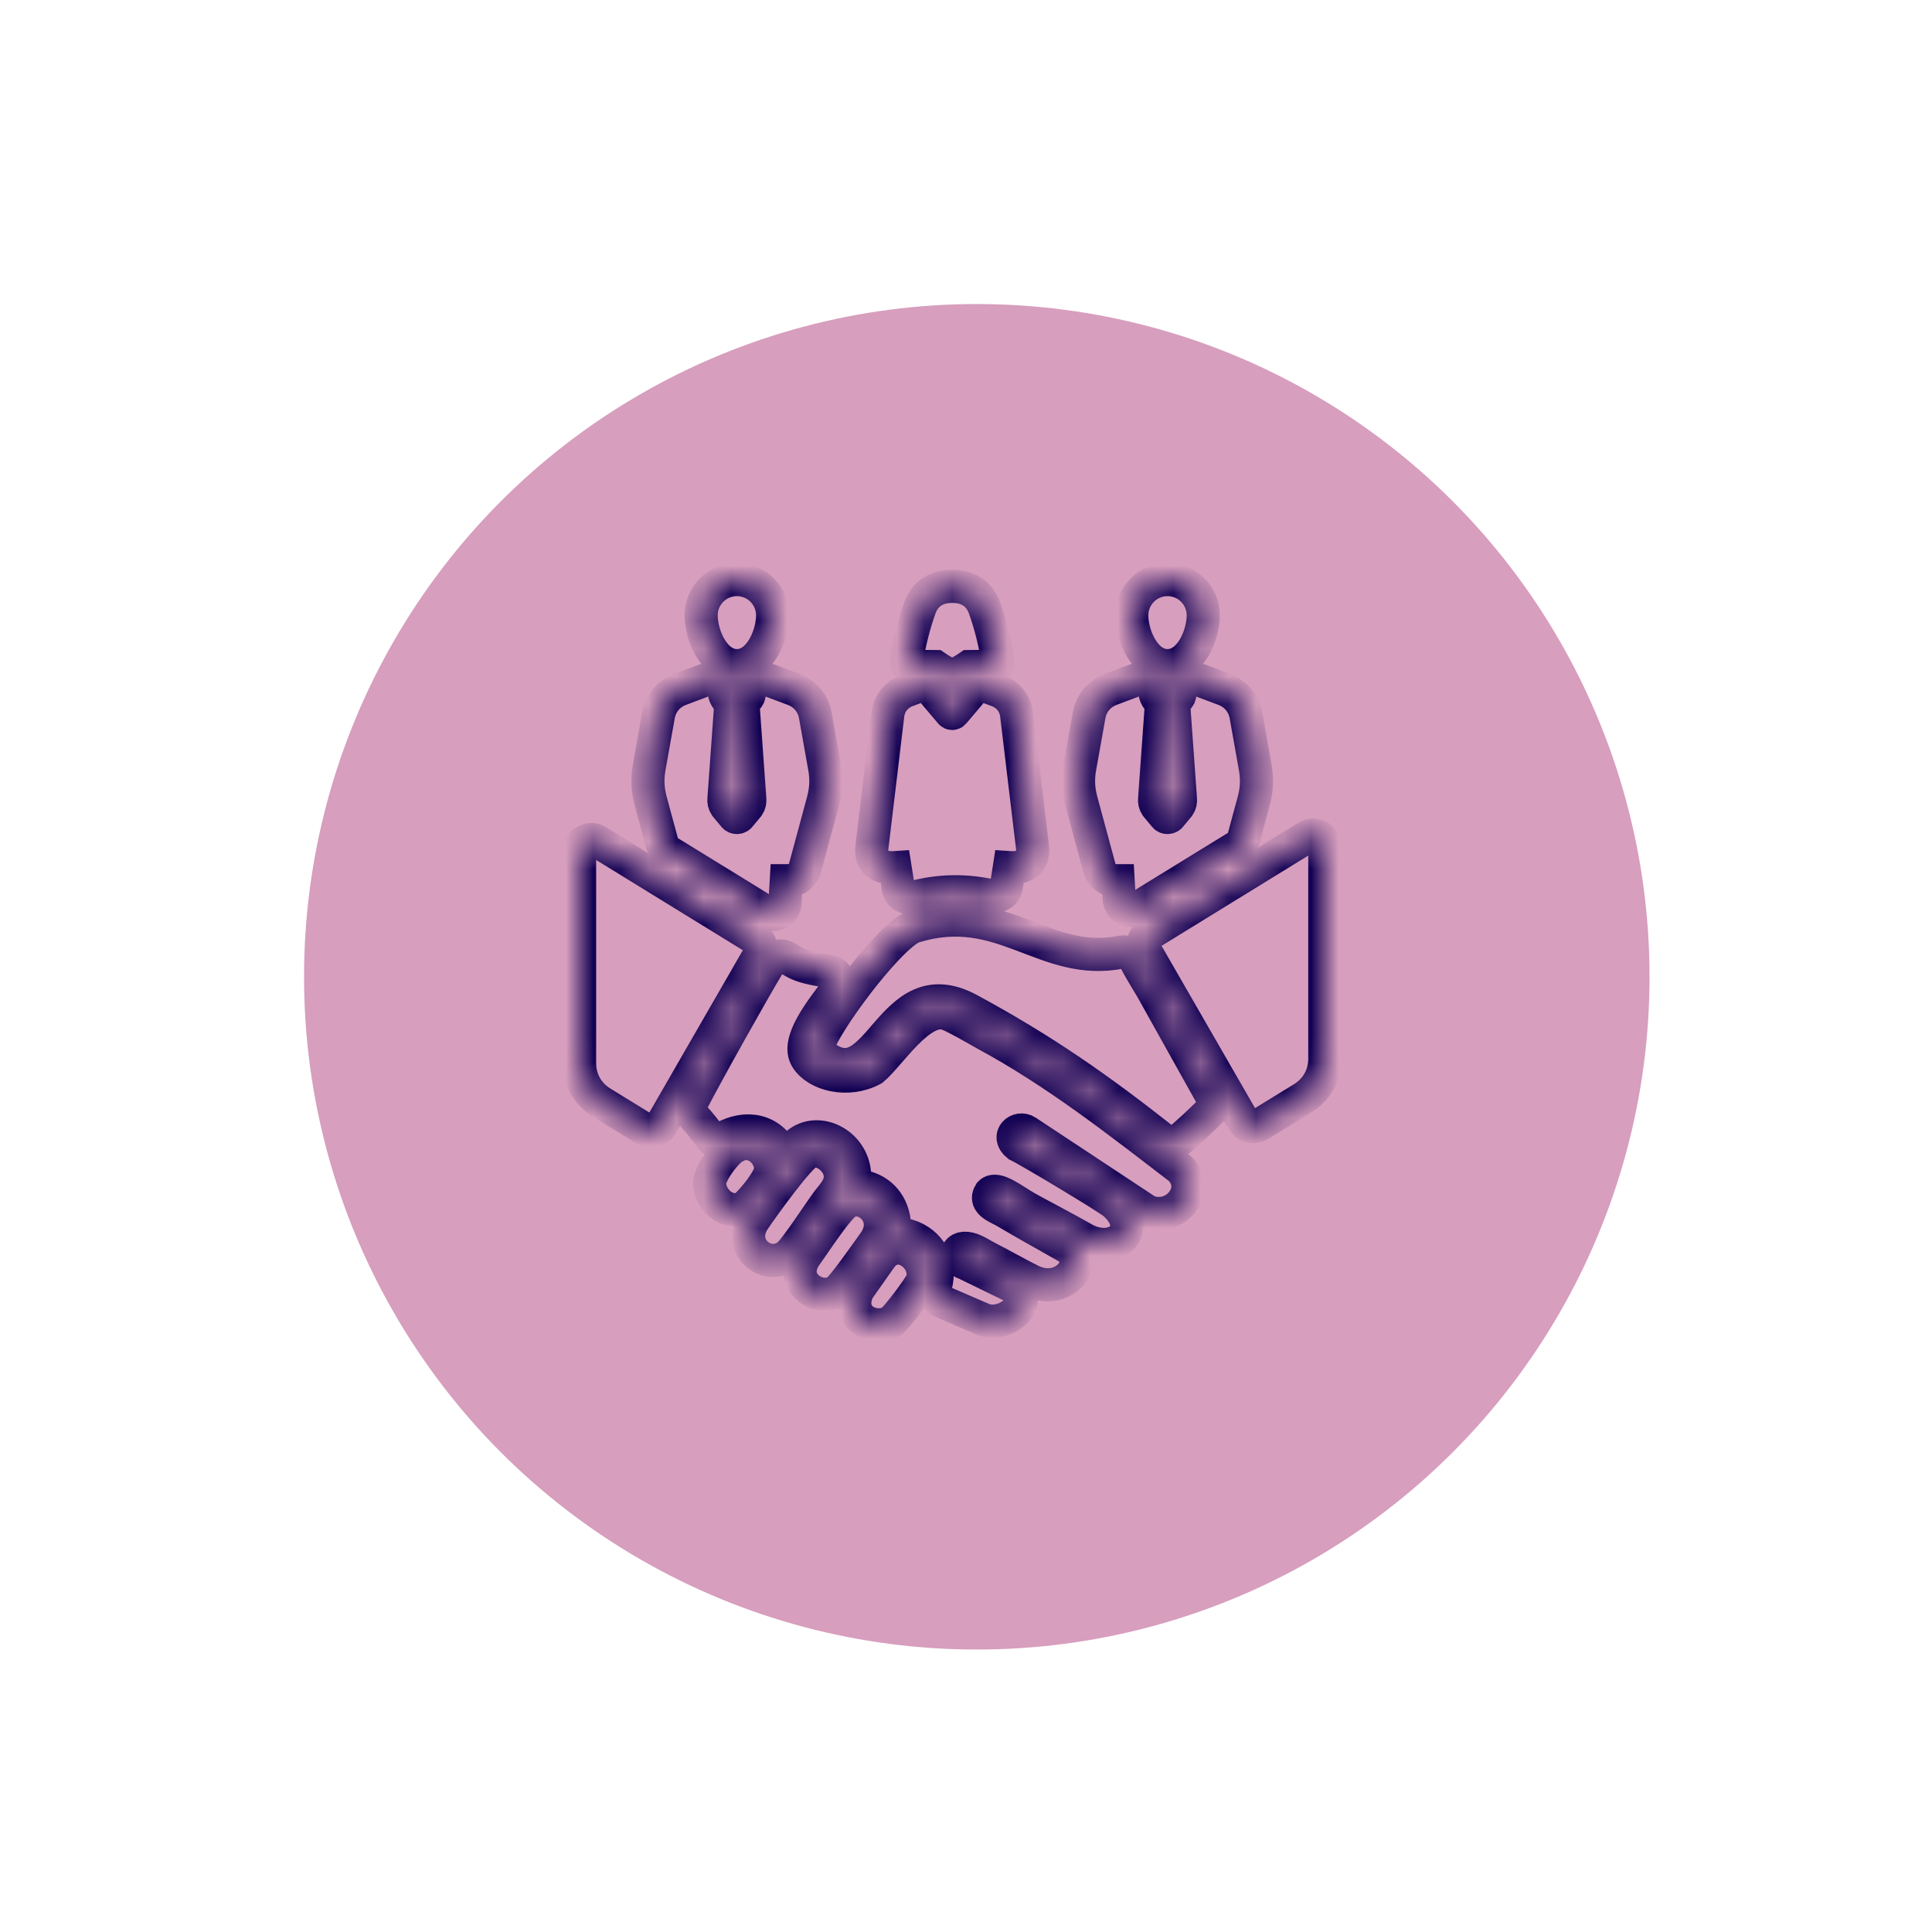
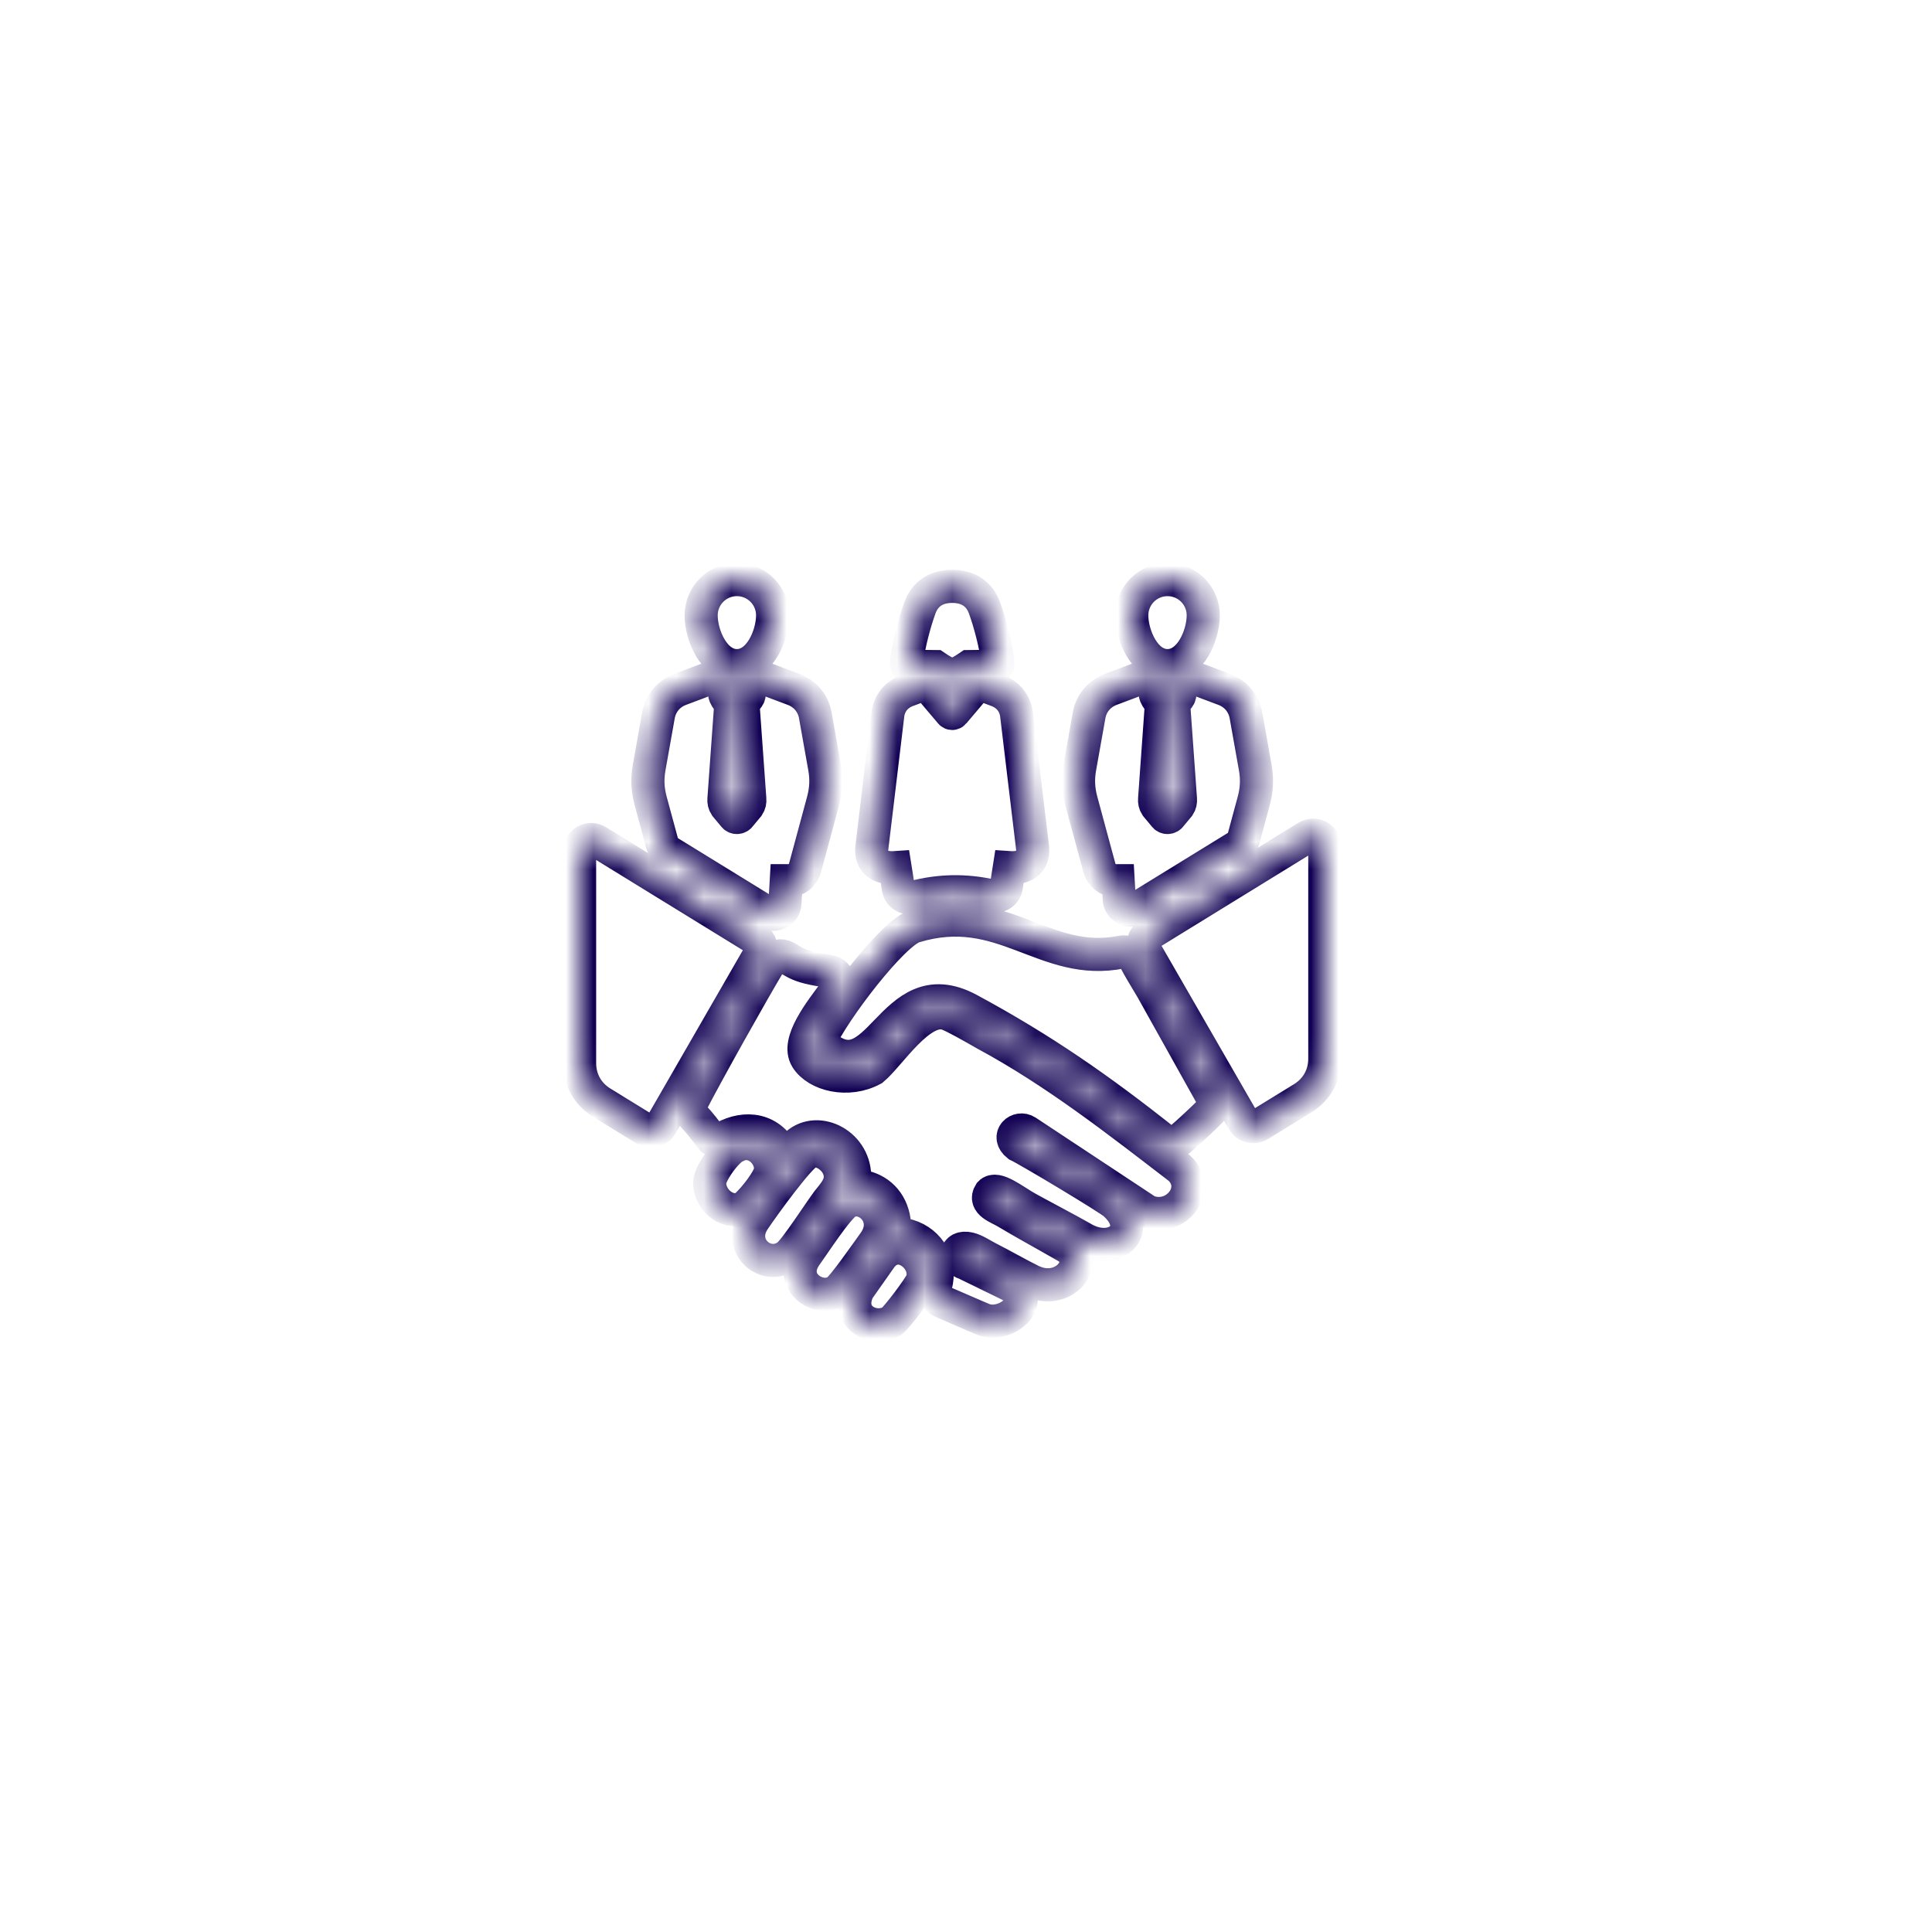
<svg xmlns="http://www.w3.org/2000/svg" width="70" height="70" viewBox="0 0 70 70" fill="none">
  <g filter="url(#filter0_d_5558_404)">
-     <circle cx="34.375" cy="34.375" r="24.375" fill="#D79EBD" />
-   </g>
+     </g>
  <mask id="path-2-inside-1_5558_404" fill="white">
    <path fill-rule="evenodd" clip-rule="evenodd" d="M31.293 42.999C31.935 43.148 32.353 43.645 32.41 44.353C32.426 44.544 32.561 44.696 32.75 44.733C33.587 44.896 34.07 45.646 33.933 46.424C33.916 46.516 33.901 46.581 33.884 46.629C33.812 46.838 33.913 47.067 34.117 47.155C34.623 47.371 35.266 47.657 35.629 47.806C36.414 48.125 37.63 47.139 36.608 46.569L34.977 45.774C34.554 45.657 34.575 45.124 35.11 45.243C35.339 45.295 35.582 45.467 35.801 45.578C36.381 45.873 36.875 46.163 37.362 46.403C38.543 46.985 39.55 45.697 38.628 45.162C38.2 44.914 37.649 44.609 37.343 44.435C37.051 44.267 36.746 44.097 36.454 43.92C36.166 43.747 35.64 43.592 35.87 43.227C36.102 42.977 36.72 43.489 37.212 43.765C37.626 43.997 38.763 44.594 39.188 44.839C40.357 45.558 41.459 44.588 40.393 43.623C40.243 43.459 37.226 41.653 36.873 41.492C36.462 41.163 36.898 40.799 37.196 40.996L41.566 43.884C42.584 44.296 43.543 43.097 42.742 42.334C40.529 40.634 38.247 38.842 35.699 37.467C35.263 37.218 34.538 36.803 34.294 36.728C33.339 36.436 32.227 38.244 31.622 38.742C30.726 39.229 29.59 38.946 29.22 38.344C28.852 37.747 29.701 36.656 30.304 35.864C30.396 35.743 30.417 35.593 30.36 35.451C30.302 35.31 30.184 35.216 30.033 35.192C29.787 35.154 29.539 35.115 29.291 35.053C28.915 34.96 28.709 34.823 28.496 34.693C28.397 34.633 28.29 34.617 28.177 34.644C28.063 34.672 27.976 34.736 27.916 34.836C27.289 35.873 25.546 38.989 25.053 39.959C24.97 40.121 24.997 40.308 25.122 40.441C25.369 40.701 25.573 40.978 25.789 41.257C25.855 41.344 25.976 41.365 26.069 41.306C26.844 40.811 27.788 40.816 28.314 41.699C28.351 41.762 28.414 41.799 28.488 41.801C28.562 41.804 28.626 41.771 28.668 41.71L28.798 41.522C29.541 40.756 30.932 41.393 30.967 42.6C30.972 42.794 31.104 42.955 31.293 42.999ZM32.844 24.007C32.839 24.045 32.84 24.08 32.865 24.109C32.89 24.137 32.925 24.142 32.964 24.142L33.892 24.152C34.045 24.255 34.305 24.434 34.5 24.434C34.695 24.434 34.956 24.255 35.108 24.152L36.036 24.142C36.075 24.142 36.11 24.137 36.135 24.109C36.16 24.08 36.161 24.045 36.157 24.007C36.083 23.374 35.858 22.533 35.67 22.022C35.476 21.493 35.053 21.245 34.5 21.245C33.947 21.245 33.524 21.493 33.33 22.022C33.142 22.533 32.917 23.374 32.844 24.007ZM32.546 32.173L32.487 31.789L32.431 31.437C31.964 31.469 31.529 31.291 31.588 30.715L32.172 25.851C32.248 25.415 32.525 25.16 32.826 25.034L33.376 24.827C33.502 24.776 33.583 24.791 33.68 24.919L34.45 25.827C34.475 25.857 34.525 25.857 34.55 25.827L35.32 24.919C35.417 24.791 35.498 24.776 35.624 24.827L36.174 25.034C36.475 25.16 36.752 25.415 36.828 25.851L37.412 30.715C37.471 31.291 37.036 31.469 36.569 31.437L36.514 31.789L36.463 32.115C36.445 32.235 36.385 32.332 36.284 32.4C36.184 32.468 36.073 32.489 35.954 32.463C34.973 32.243 34.038 32.26 33.071 32.516C32.951 32.548 32.835 32.53 32.731 32.462C32.628 32.394 32.564 32.296 32.546 32.173ZM26.699 21C27.414 21 27.993 21.579 27.993 22.295C27.993 23.01 27.534 24.117 26.699 24.117C25.864 24.117 25.404 23.01 25.404 22.295C25.404 21.579 25.984 21 26.699 21ZM27.619 24.551L28.752 24.977C29.177 25.139 29.467 25.488 29.543 25.931L29.875 27.796C29.952 28.222 29.935 28.597 29.824 29.014L29.169 31.441C29.092 31.722 28.854 31.909 28.564 31.909H28.488L28.44 32.727C28.431 32.88 28.349 33.007 28.214 33.077C28.079 33.148 27.928 33.142 27.798 33.062L24.186 30.84C24.091 30.782 24.029 30.699 24 30.591L23.573 29.014C23.462 28.597 23.446 28.222 23.522 27.796L23.854 25.931C23.931 25.488 24.221 25.139 24.646 24.977L25.779 24.551C25.907 24.5 26.017 24.5 26.145 24.526L26.554 24.619C26.656 24.645 26.741 24.645 26.843 24.619L27.252 24.526C27.38 24.5 27.491 24.5 27.618 24.551H27.619ZM27.108 25.113C27.014 25.131 26.878 25.148 26.716 25.148C26.537 25.148 26.384 25.131 26.299 25.096C26.187 25.096 26.318 25.296 26.341 25.326L26.478 25.505L26.23 28.954C26.222 29.04 26.239 29.125 26.29 29.201L26.588 29.559C26.614 29.602 26.657 29.619 26.699 29.619C26.742 29.619 26.784 29.601 26.81 29.559L27.108 29.201C27.159 29.125 27.176 29.04 27.167 28.954L26.92 25.505L27.056 25.326C27.202 25.157 27.129 25.108 27.108 25.113ZM47.197 39.794L45.63 40.757C45.53 40.819 45.421 40.836 45.306 40.807C45.191 40.778 45.103 40.711 45.044 40.608L41.479 34.419C41.365 34.222 41.429 33.969 41.623 33.85L47.357 30.322C47.491 30.24 47.647 30.236 47.784 30.313C47.921 30.39 48 30.525 48 30.682V38.356C48 38.959 47.71 39.478 47.197 39.794ZM42.301 21C43.017 21 43.596 21.579 43.596 22.295C43.596 23.01 43.136 24.117 42.301 24.117C41.467 24.117 41.007 23.01 41.007 22.295C41.007 21.579 41.586 21 42.301 21ZM43.221 24.551L44.354 24.977C44.779 25.139 45.069 25.488 45.146 25.931L45.478 27.796C45.554 28.222 45.538 28.597 45.427 29.014L45.052 30.401C45.023 30.509 44.961 30.591 44.866 30.65L41.193 32.909C41.063 32.989 40.912 32.995 40.777 32.924C40.642 32.853 40.559 32.727 40.551 32.574L40.513 31.909H40.436C40.147 31.909 39.908 31.722 39.832 31.441L39.176 29.014C39.065 28.597 39.048 28.222 39.125 27.796L39.457 25.931C39.533 25.488 39.823 25.139 40.248 24.977L41.381 24.551C41.509 24.5 41.62 24.5 41.747 24.526L42.156 24.619C42.258 24.645 42.343 24.645 42.446 24.619L42.854 24.526C42.982 24.5 43.093 24.5 43.221 24.551H43.221ZM42.71 25.113C42.617 25.131 42.48 25.148 42.319 25.148C42.14 25.148 41.986 25.131 41.901 25.096C41.789 25.096 41.92 25.296 41.944 25.326L42.08 25.505L41.833 28.954C41.825 29.04 41.842 29.125 41.892 29.201L42.191 29.559C42.216 29.602 42.259 29.619 42.301 29.619C42.344 29.619 42.386 29.601 42.412 29.559L42.71 29.201C42.761 29.125 42.778 29.04 42.77 28.954L42.523 25.505L42.659 25.326C42.71 25.267 42.761 25.198 42.744 25.131C42.742 25.123 42.732 25.107 42.71 25.113ZM26.657 41.535C26.356 41.64 25.732 42.486 25.714 42.829C25.683 43.405 26.28 43.995 26.885 43.788C27.105 43.712 27.898 42.75 27.918 42.394C27.952 41.777 27.282 41.192 26.657 41.535ZM31.895 45.592L31.093 46.733C30.613 47.733 31.661 48.258 32.305 47.874C32.456 47.784 33.318 46.652 33.401 46.425C33.695 45.624 32.533 44.683 31.895 45.592ZM30.689 43.559C30.357 43.738 29.457 45.129 29.211 45.468C28.495 46.45 29.702 47.212 30.328 46.764C30.531 46.648 31.424 45.359 31.665 45.028C32.348 44.092 31.373 43.191 30.689 43.559ZM29.289 41.755C28.958 41.897 27.674 43.668 27.318 44.198C26.672 45.161 27.782 46.076 28.552 45.478C28.825 45.264 29.724 43.871 29.975 43.538C30.211 43.226 30.601 42.872 30.383 42.316C30.243 41.96 29.75 41.556 29.289 41.755ZM42.726 41.309C43.065 41.02 43.562 40.556 43.858 40.259C43.992 40.123 44.019 39.922 43.926 39.756L41.736 35.834C41.561 35.539 41.278 35.081 41.09 34.717C41.002 34.546 40.819 34.458 40.632 34.496C37.834 35.06 36.333 32.591 33.128 33.567C32.353 33.803 30.217 36.589 29.694 37.737C29.612 37.917 29.663 38.123 29.818 38.245C31.854 39.836 32.216 35.016 35.112 36.579C37.79 38.026 39.822 39.448 42.19 41.319C42.35 41.445 42.571 41.441 42.726 41.309ZM21 38.515V30.84C21 30.683 21.079 30.548 21.216 30.472C21.353 30.396 21.509 30.399 21.643 30.481L27.377 34.008C27.571 34.128 27.635 34.381 27.521 34.578L23.956 40.767C23.897 40.869 23.809 40.936 23.694 40.965C23.579 40.994 23.47 40.977 23.37 40.916L21.803 39.952C21.29 39.636 21 39.118 21 38.515Z" />
  </mask>
-   <path fill-rule="evenodd" clip-rule="evenodd" d="M31.293 42.999C31.935 43.148 32.353 43.645 32.41 44.353C32.426 44.544 32.561 44.696 32.75 44.733C33.587 44.896 34.07 45.646 33.933 46.424C33.916 46.516 33.901 46.581 33.884 46.629C33.812 46.838 33.913 47.067 34.117 47.155C34.623 47.371 35.266 47.657 35.629 47.806C36.414 48.125 37.63 47.139 36.608 46.569L34.977 45.774C34.554 45.657 34.575 45.124 35.11 45.243C35.339 45.295 35.582 45.467 35.801 45.578C36.381 45.873 36.875 46.163 37.362 46.403C38.543 46.985 39.55 45.697 38.628 45.162C38.2 44.914 37.649 44.609 37.343 44.435C37.051 44.267 36.746 44.097 36.454 43.92C36.166 43.747 35.64 43.592 35.87 43.227C36.102 42.977 36.72 43.489 37.212 43.765C37.626 43.997 38.763 44.594 39.188 44.839C40.357 45.558 41.459 44.588 40.393 43.623C40.243 43.459 37.226 41.653 36.873 41.492C36.462 41.163 36.898 40.799 37.196 40.996L41.566 43.884C42.584 44.296 43.543 43.097 42.742 42.334C40.529 40.634 38.247 38.842 35.699 37.467C35.263 37.218 34.538 36.803 34.294 36.728C33.339 36.436 32.227 38.244 31.622 38.742C30.726 39.229 29.59 38.946 29.22 38.344C28.852 37.747 29.701 36.656 30.304 35.864C30.396 35.743 30.417 35.593 30.36 35.451C30.302 35.31 30.184 35.216 30.033 35.192C29.787 35.154 29.539 35.115 29.291 35.053C28.915 34.96 28.709 34.823 28.496 34.693C28.397 34.633 28.29 34.617 28.177 34.644C28.063 34.672 27.976 34.736 27.916 34.836C27.289 35.873 25.546 38.989 25.053 39.959C24.97 40.121 24.997 40.308 25.122 40.441C25.369 40.701 25.573 40.978 25.789 41.257C25.855 41.344 25.976 41.365 26.069 41.306C26.844 40.811 27.788 40.816 28.314 41.699C28.351 41.762 28.414 41.799 28.488 41.801C28.562 41.804 28.626 41.771 28.668 41.71L28.798 41.522C29.541 40.756 30.932 41.393 30.967 42.6C30.972 42.794 31.104 42.955 31.293 42.999ZM32.844 24.007C32.839 24.045 32.84 24.08 32.865 24.109C32.89 24.137 32.925 24.142 32.964 24.142L33.892 24.152C34.045 24.255 34.305 24.434 34.5 24.434C34.695 24.434 34.956 24.255 35.108 24.152L36.036 24.142C36.075 24.142 36.11 24.137 36.135 24.109C36.16 24.08 36.161 24.045 36.157 24.007C36.083 23.374 35.858 22.533 35.67 22.022C35.476 21.493 35.053 21.245 34.5 21.245C33.947 21.245 33.524 21.493 33.33 22.022C33.142 22.533 32.917 23.374 32.844 24.007ZM32.546 32.173L32.487 31.789L32.431 31.437C31.964 31.469 31.529 31.291 31.588 30.715L32.172 25.851C32.248 25.415 32.525 25.16 32.826 25.034L33.376 24.827C33.502 24.776 33.583 24.791 33.68 24.919L34.45 25.827C34.475 25.857 34.525 25.857 34.55 25.827L35.32 24.919C35.417 24.791 35.498 24.776 35.624 24.827L36.174 25.034C36.475 25.16 36.752 25.415 36.828 25.851L37.412 30.715C37.471 31.291 37.036 31.469 36.569 31.437L36.514 31.789L36.463 32.115C36.445 32.235 36.385 32.332 36.284 32.4C36.184 32.468 36.073 32.489 35.954 32.463C34.973 32.243 34.038 32.26 33.071 32.516C32.951 32.548 32.835 32.53 32.731 32.462C32.628 32.394 32.564 32.296 32.546 32.173ZM26.699 21C27.414 21 27.993 21.579 27.993 22.295C27.993 23.01 27.534 24.117 26.699 24.117C25.864 24.117 25.404 23.01 25.404 22.295C25.404 21.579 25.984 21 26.699 21ZM27.619 24.551L28.752 24.977C29.177 25.139 29.467 25.488 29.543 25.931L29.875 27.796C29.952 28.222 29.935 28.597 29.824 29.014L29.169 31.441C29.092 31.722 28.854 31.909 28.564 31.909H28.488L28.44 32.727C28.431 32.88 28.349 33.007 28.214 33.077C28.079 33.148 27.928 33.142 27.798 33.062L24.186 30.84C24.091 30.782 24.029 30.699 24 30.591L23.573 29.014C23.462 28.597 23.446 28.222 23.522 27.796L23.854 25.931C23.931 25.488 24.221 25.139 24.646 24.977L25.779 24.551C25.907 24.5 26.017 24.5 26.145 24.526L26.554 24.619C26.656 24.645 26.741 24.645 26.843 24.619L27.252 24.526C27.38 24.5 27.491 24.5 27.618 24.551H27.619ZM27.108 25.113C27.014 25.131 26.878 25.148 26.716 25.148C26.537 25.148 26.384 25.131 26.299 25.096C26.187 25.096 26.318 25.296 26.341 25.326L26.478 25.505L26.23 28.954C26.222 29.04 26.239 29.125 26.29 29.201L26.588 29.559C26.614 29.602 26.657 29.619 26.699 29.619C26.742 29.619 26.784 29.601 26.81 29.559L27.108 29.201C27.159 29.125 27.176 29.04 27.167 28.954L26.92 25.505L27.056 25.326C27.202 25.157 27.129 25.108 27.108 25.113ZM47.197 39.794L45.63 40.757C45.53 40.819 45.421 40.836 45.306 40.807C45.191 40.778 45.103 40.711 45.044 40.608L41.479 34.419C41.365 34.222 41.429 33.969 41.623 33.85L47.357 30.322C47.491 30.24 47.647 30.236 47.784 30.313C47.921 30.39 48 30.525 48 30.682V38.356C48 38.959 47.71 39.478 47.197 39.794ZM42.301 21C43.017 21 43.596 21.579 43.596 22.295C43.596 23.01 43.136 24.117 42.301 24.117C41.467 24.117 41.007 23.01 41.007 22.295C41.007 21.579 41.586 21 42.301 21ZM43.221 24.551L44.354 24.977C44.779 25.139 45.069 25.488 45.146 25.931L45.478 27.796C45.554 28.222 45.538 28.597 45.427 29.014L45.052 30.401C45.023 30.509 44.961 30.591 44.866 30.65L41.193 32.909C41.063 32.989 40.912 32.995 40.777 32.924C40.642 32.853 40.559 32.727 40.551 32.574L40.513 31.909H40.436C40.147 31.909 39.908 31.722 39.832 31.441L39.176 29.014C39.065 28.597 39.048 28.222 39.125 27.796L39.457 25.931C39.533 25.488 39.823 25.139 40.248 24.977L41.381 24.551C41.509 24.5 41.62 24.5 41.747 24.526L42.156 24.619C42.258 24.645 42.343 24.645 42.446 24.619L42.854 24.526C42.982 24.5 43.093 24.5 43.221 24.551H43.221ZM42.71 25.113C42.617 25.131 42.48 25.148 42.319 25.148C42.14 25.148 41.986 25.131 41.901 25.096C41.789 25.096 41.92 25.296 41.944 25.326L42.08 25.505L41.833 28.954C41.825 29.04 41.842 29.125 41.892 29.201L42.191 29.559C42.216 29.602 42.259 29.619 42.301 29.619C42.344 29.619 42.386 29.601 42.412 29.559L42.71 29.201C42.761 29.125 42.778 29.04 42.77 28.954L42.523 25.505L42.659 25.326C42.71 25.267 42.761 25.198 42.744 25.131C42.742 25.123 42.732 25.107 42.71 25.113ZM26.657 41.535C26.356 41.64 25.732 42.486 25.714 42.829C25.683 43.405 26.28 43.995 26.885 43.788C27.105 43.712 27.898 42.75 27.918 42.394C27.952 41.777 27.282 41.192 26.657 41.535ZM31.895 45.592L31.093 46.733C30.613 47.733 31.661 48.258 32.305 47.874C32.456 47.784 33.318 46.652 33.401 46.425C33.695 45.624 32.533 44.683 31.895 45.592ZM30.689 43.559C30.357 43.738 29.457 45.129 29.211 45.468C28.495 46.45 29.702 47.212 30.328 46.764C30.531 46.648 31.424 45.359 31.665 45.028C32.348 44.092 31.373 43.191 30.689 43.559ZM29.289 41.755C28.958 41.897 27.674 43.668 27.318 44.198C26.672 45.161 27.782 46.076 28.552 45.478C28.825 45.264 29.724 43.871 29.975 43.538C30.211 43.226 30.601 42.872 30.383 42.316C30.243 41.96 29.75 41.556 29.289 41.755ZM42.726 41.309C43.065 41.02 43.562 40.556 43.858 40.259C43.992 40.123 44.019 39.922 43.926 39.756L41.736 35.834C41.561 35.539 41.278 35.081 41.09 34.717C41.002 34.546 40.819 34.458 40.632 34.496C37.834 35.06 36.333 32.591 33.128 33.567C32.353 33.803 30.217 36.589 29.694 37.737C29.612 37.917 29.663 38.123 29.818 38.245C31.854 39.836 32.216 35.016 35.112 36.579C37.79 38.026 39.822 39.448 42.19 41.319C42.35 41.445 42.571 41.441 42.726 41.309ZM21 38.515V30.84C21 30.683 21.079 30.548 21.216 30.472C21.353 30.396 21.509 30.399 21.643 30.481L27.377 34.008C27.571 34.128 27.635 34.381 27.521 34.578L23.956 40.767C23.897 40.869 23.809 40.936 23.694 40.965C23.579 40.994 23.47 40.977 23.37 40.916L21.803 39.952C21.29 39.636 21 39.118 21 38.515Z" stroke="#110053" stroke-width="1.2" mask="url(#path-2-inside-1_5558_404)" />
+   <path fill-rule="evenodd" clip-rule="evenodd" d="M31.293 42.999C31.935 43.148 32.353 43.645 32.41 44.353C32.426 44.544 32.561 44.696 32.75 44.733C33.587 44.896 34.07 45.646 33.933 46.424C33.916 46.516 33.901 46.581 33.884 46.629C33.812 46.838 33.913 47.067 34.117 47.155C34.623 47.371 35.266 47.657 35.629 47.806C36.414 48.125 37.63 47.139 36.608 46.569L34.977 45.774C34.554 45.657 34.575 45.124 35.11 45.243C35.339 45.295 35.582 45.467 35.801 45.578C36.381 45.873 36.875 46.163 37.362 46.403C38.543 46.985 39.55 45.697 38.628 45.162C38.2 44.914 37.649 44.609 37.343 44.435C37.051 44.267 36.746 44.097 36.454 43.92C36.166 43.747 35.64 43.592 35.87 43.227C36.102 42.977 36.72 43.489 37.212 43.765C37.626 43.997 38.763 44.594 39.188 44.839C40.357 45.558 41.459 44.588 40.393 43.623C40.243 43.459 37.226 41.653 36.873 41.492C36.462 41.163 36.898 40.799 37.196 40.996L41.566 43.884C42.584 44.296 43.543 43.097 42.742 42.334C40.529 40.634 38.247 38.842 35.699 37.467C35.263 37.218 34.538 36.803 34.294 36.728C33.339 36.436 32.227 38.244 31.622 38.742C30.726 39.229 29.59 38.946 29.22 38.344C28.852 37.747 29.701 36.656 30.304 35.864C30.396 35.743 30.417 35.593 30.36 35.451C30.302 35.31 30.184 35.216 30.033 35.192C29.787 35.154 29.539 35.115 29.291 35.053C28.915 34.96 28.709 34.823 28.496 34.693C28.397 34.633 28.29 34.617 28.177 34.644C28.063 34.672 27.976 34.736 27.916 34.836C27.289 35.873 25.546 38.989 25.053 39.959C24.97 40.121 24.997 40.308 25.122 40.441C25.369 40.701 25.573 40.978 25.789 41.257C25.855 41.344 25.976 41.365 26.069 41.306C26.844 40.811 27.788 40.816 28.314 41.699C28.351 41.762 28.414 41.799 28.488 41.801C28.562 41.804 28.626 41.771 28.668 41.71L28.798 41.522C29.541 40.756 30.932 41.393 30.967 42.6C30.972 42.794 31.104 42.955 31.293 42.999ZM32.844 24.007C32.839 24.045 32.84 24.08 32.865 24.109C32.89 24.137 32.925 24.142 32.964 24.142L33.892 24.152C34.045 24.255 34.305 24.434 34.5 24.434C34.695 24.434 34.956 24.255 35.108 24.152L36.036 24.142C36.075 24.142 36.11 24.137 36.135 24.109C36.16 24.08 36.161 24.045 36.157 24.007C36.083 23.374 35.858 22.533 35.67 22.022C35.476 21.493 35.053 21.245 34.5 21.245C33.947 21.245 33.524 21.493 33.33 22.022C33.142 22.533 32.917 23.374 32.844 24.007ZM32.546 32.173L32.487 31.789L32.431 31.437C31.964 31.469 31.529 31.291 31.588 30.715L32.172 25.851C32.248 25.415 32.525 25.16 32.826 25.034L33.376 24.827C33.502 24.776 33.583 24.791 33.68 24.919L34.45 25.827C34.475 25.857 34.525 25.857 34.55 25.827L35.32 24.919C35.417 24.791 35.498 24.776 35.624 24.827L36.174 25.034C36.475 25.16 36.752 25.415 36.828 25.851L37.412 30.715C37.471 31.291 37.036 31.469 36.569 31.437L36.514 31.789L36.463 32.115C36.445 32.235 36.385 32.332 36.284 32.4C36.184 32.468 36.073 32.489 35.954 32.463C34.973 32.243 34.038 32.26 33.071 32.516C32.951 32.548 32.835 32.53 32.731 32.462C32.628 32.394 32.564 32.296 32.546 32.173ZM26.699 21C27.414 21 27.993 21.579 27.993 22.295C27.993 23.01 27.534 24.117 26.699 24.117C25.864 24.117 25.404 23.01 25.404 22.295C25.404 21.579 25.984 21 26.699 21ZM27.619 24.551L28.752 24.977C29.177 25.139 29.467 25.488 29.543 25.931L29.875 27.796C29.952 28.222 29.935 28.597 29.824 29.014L29.169 31.441C29.092 31.722 28.854 31.909 28.564 31.909H28.488L28.44 32.727C28.431 32.88 28.349 33.007 28.214 33.077C28.079 33.148 27.928 33.142 27.798 33.062L24.186 30.84C24.091 30.782 24.029 30.699 24 30.591L23.573 29.014C23.462 28.597 23.446 28.222 23.522 27.796L23.854 25.931C23.931 25.488 24.221 25.139 24.646 24.977L25.779 24.551C25.907 24.5 26.017 24.5 26.145 24.526L26.554 24.619C26.656 24.645 26.741 24.645 26.843 24.619L27.252 24.526C27.38 24.5 27.491 24.5 27.618 24.551H27.619ZM27.108 25.113C27.014 25.131 26.878 25.148 26.716 25.148C26.537 25.148 26.384 25.131 26.299 25.096C26.187 25.096 26.318 25.296 26.341 25.326L26.478 25.505L26.23 28.954C26.222 29.04 26.239 29.125 26.29 29.201L26.588 29.559C26.614 29.602 26.657 29.619 26.699 29.619C26.742 29.619 26.784 29.601 26.81 29.559L27.108 29.201C27.159 29.125 27.176 29.04 27.167 28.954L26.92 25.505L27.056 25.326C27.202 25.157 27.129 25.108 27.108 25.113ZM47.197 39.794L45.63 40.757C45.53 40.819 45.421 40.836 45.306 40.807C45.191 40.778 45.103 40.711 45.044 40.608L41.479 34.419C41.365 34.222 41.429 33.969 41.623 33.85L47.357 30.322C47.491 30.24 47.647 30.236 47.784 30.313C47.921 30.39 48 30.525 48 30.682V38.356C48 38.959 47.71 39.478 47.197 39.794ZM42.301 21C43.017 21 43.596 21.579 43.596 22.295C43.596 23.01 43.136 24.117 42.301 24.117C41.467 24.117 41.007 23.01 41.007 22.295C41.007 21.579 41.586 21 42.301 21ZM43.221 24.551L44.354 24.977C44.779 25.139 45.069 25.488 45.146 25.931L45.478 27.796C45.554 28.222 45.538 28.597 45.427 29.014L45.052 30.401C45.023 30.509 44.961 30.591 44.866 30.65L41.193 32.909C41.063 32.989 40.912 32.995 40.777 32.924C40.642 32.853 40.559 32.727 40.551 32.574L40.513 31.909H40.436C40.147 31.909 39.908 31.722 39.832 31.441L39.176 29.014C39.065 28.597 39.048 28.222 39.125 27.796L39.457 25.931C39.533 25.488 39.823 25.139 40.248 24.977L41.381 24.551C41.509 24.5 41.62 24.5 41.747 24.526L42.156 24.619C42.258 24.645 42.343 24.645 42.446 24.619L42.854 24.526C42.982 24.5 43.093 24.5 43.221 24.551H43.221ZM42.71 25.113C42.617 25.131 42.48 25.148 42.319 25.148C42.14 25.148 41.986 25.131 41.901 25.096C41.789 25.096 41.92 25.296 41.944 25.326L42.08 25.505L41.833 28.954C41.825 29.04 41.842 29.125 41.892 29.201L42.191 29.559C42.216 29.602 42.259 29.619 42.301 29.619C42.344 29.619 42.386 29.601 42.412 29.559L42.71 29.201C42.761 29.125 42.778 29.04 42.77 28.954L42.523 25.505L42.659 25.326C42.71 25.267 42.761 25.198 42.744 25.131C42.742 25.123 42.732 25.107 42.71 25.113ZM26.657 41.535C26.356 41.64 25.732 42.486 25.714 42.829C25.683 43.405 26.28 43.995 26.885 43.788C27.105 43.712 27.898 42.75 27.918 42.394C27.952 41.777 27.282 41.192 26.657 41.535ZM31.895 45.592L31.093 46.733C30.613 47.733 31.661 48.258 32.305 47.874C32.456 47.784 33.318 46.652 33.401 46.425C33.695 45.624 32.533 44.683 31.895 45.592ZM30.689 43.559C30.357 43.738 29.457 45.129 29.211 45.468C28.495 46.45 29.702 47.212 30.328 46.764C30.531 46.648 31.424 45.359 31.665 45.028C32.348 44.092 31.373 43.191 30.689 43.559ZM29.289 41.755C28.958 41.897 27.674 43.668 27.318 44.198C26.672 45.161 27.782 46.076 28.552 45.478C28.825 45.264 29.724 43.871 29.975 43.538C30.211 43.226 30.601 42.872 30.383 42.316C30.243 41.96 29.75 41.556 29.289 41.755ZM42.726 41.309C43.065 41.02 43.562 40.556 43.858 40.259C43.992 40.123 44.019 39.922 43.926 39.756L41.736 35.834C41.561 35.539 41.278 35.081 41.09 34.717C41.002 34.546 40.819 34.458 40.632 34.496C37.834 35.06 36.333 32.591 33.128 33.567C32.353 33.803 30.217 36.589 29.694 37.737C31.854 39.836 32.216 35.016 35.112 36.579C37.79 38.026 39.822 39.448 42.19 41.319C42.35 41.445 42.571 41.441 42.726 41.309ZM21 38.515V30.84C21 30.683 21.079 30.548 21.216 30.472C21.353 30.396 21.509 30.399 21.643 30.481L27.377 34.008C27.571 34.128 27.635 34.381 27.521 34.578L23.956 40.767C23.897 40.869 23.809 40.936 23.694 40.965C23.579 40.994 23.47 40.977 23.37 40.916L21.803 39.952C21.29 39.636 21 39.118 21 38.515Z" stroke="#110053" stroke-width="1.2" mask="url(#path-2-inside-1_5558_404)" />
  <defs>
    <filter id="filter0_d_5558_404" x="0.859" y="0.859" width="69.062" height="69.062" filterUnits="userSpaceOnUse" color-interpolation-filters="sRGB">
      <feFlood flood-opacity="0" result="BackgroundImageFix" />
      <feColorMatrix in="SourceAlpha" type="matrix" values="0 0 0 0 0 0 0 0 0 0 0 0 0 0 0 0 0 0 127 0" result="hardAlpha" />
      <feOffset dx="1.016" dy="1.016" />
      <feGaussianBlur stdDeviation="5.078" />
      <feComposite in2="hardAlpha" operator="out" />
      <feColorMatrix type="matrix" values="0 0 0 0 0 0 0 0 0 0 0 0 0 0 0 0 0 0 0.1 0" />
      <feBlend mode="normal" in2="BackgroundImageFix" result="effect1_dropShadow_5558_404" />
      <feBlend mode="normal" in="SourceGraphic" in2="effect1_dropShadow_5558_404" result="shape" />
    </filter>
  </defs>
</svg>